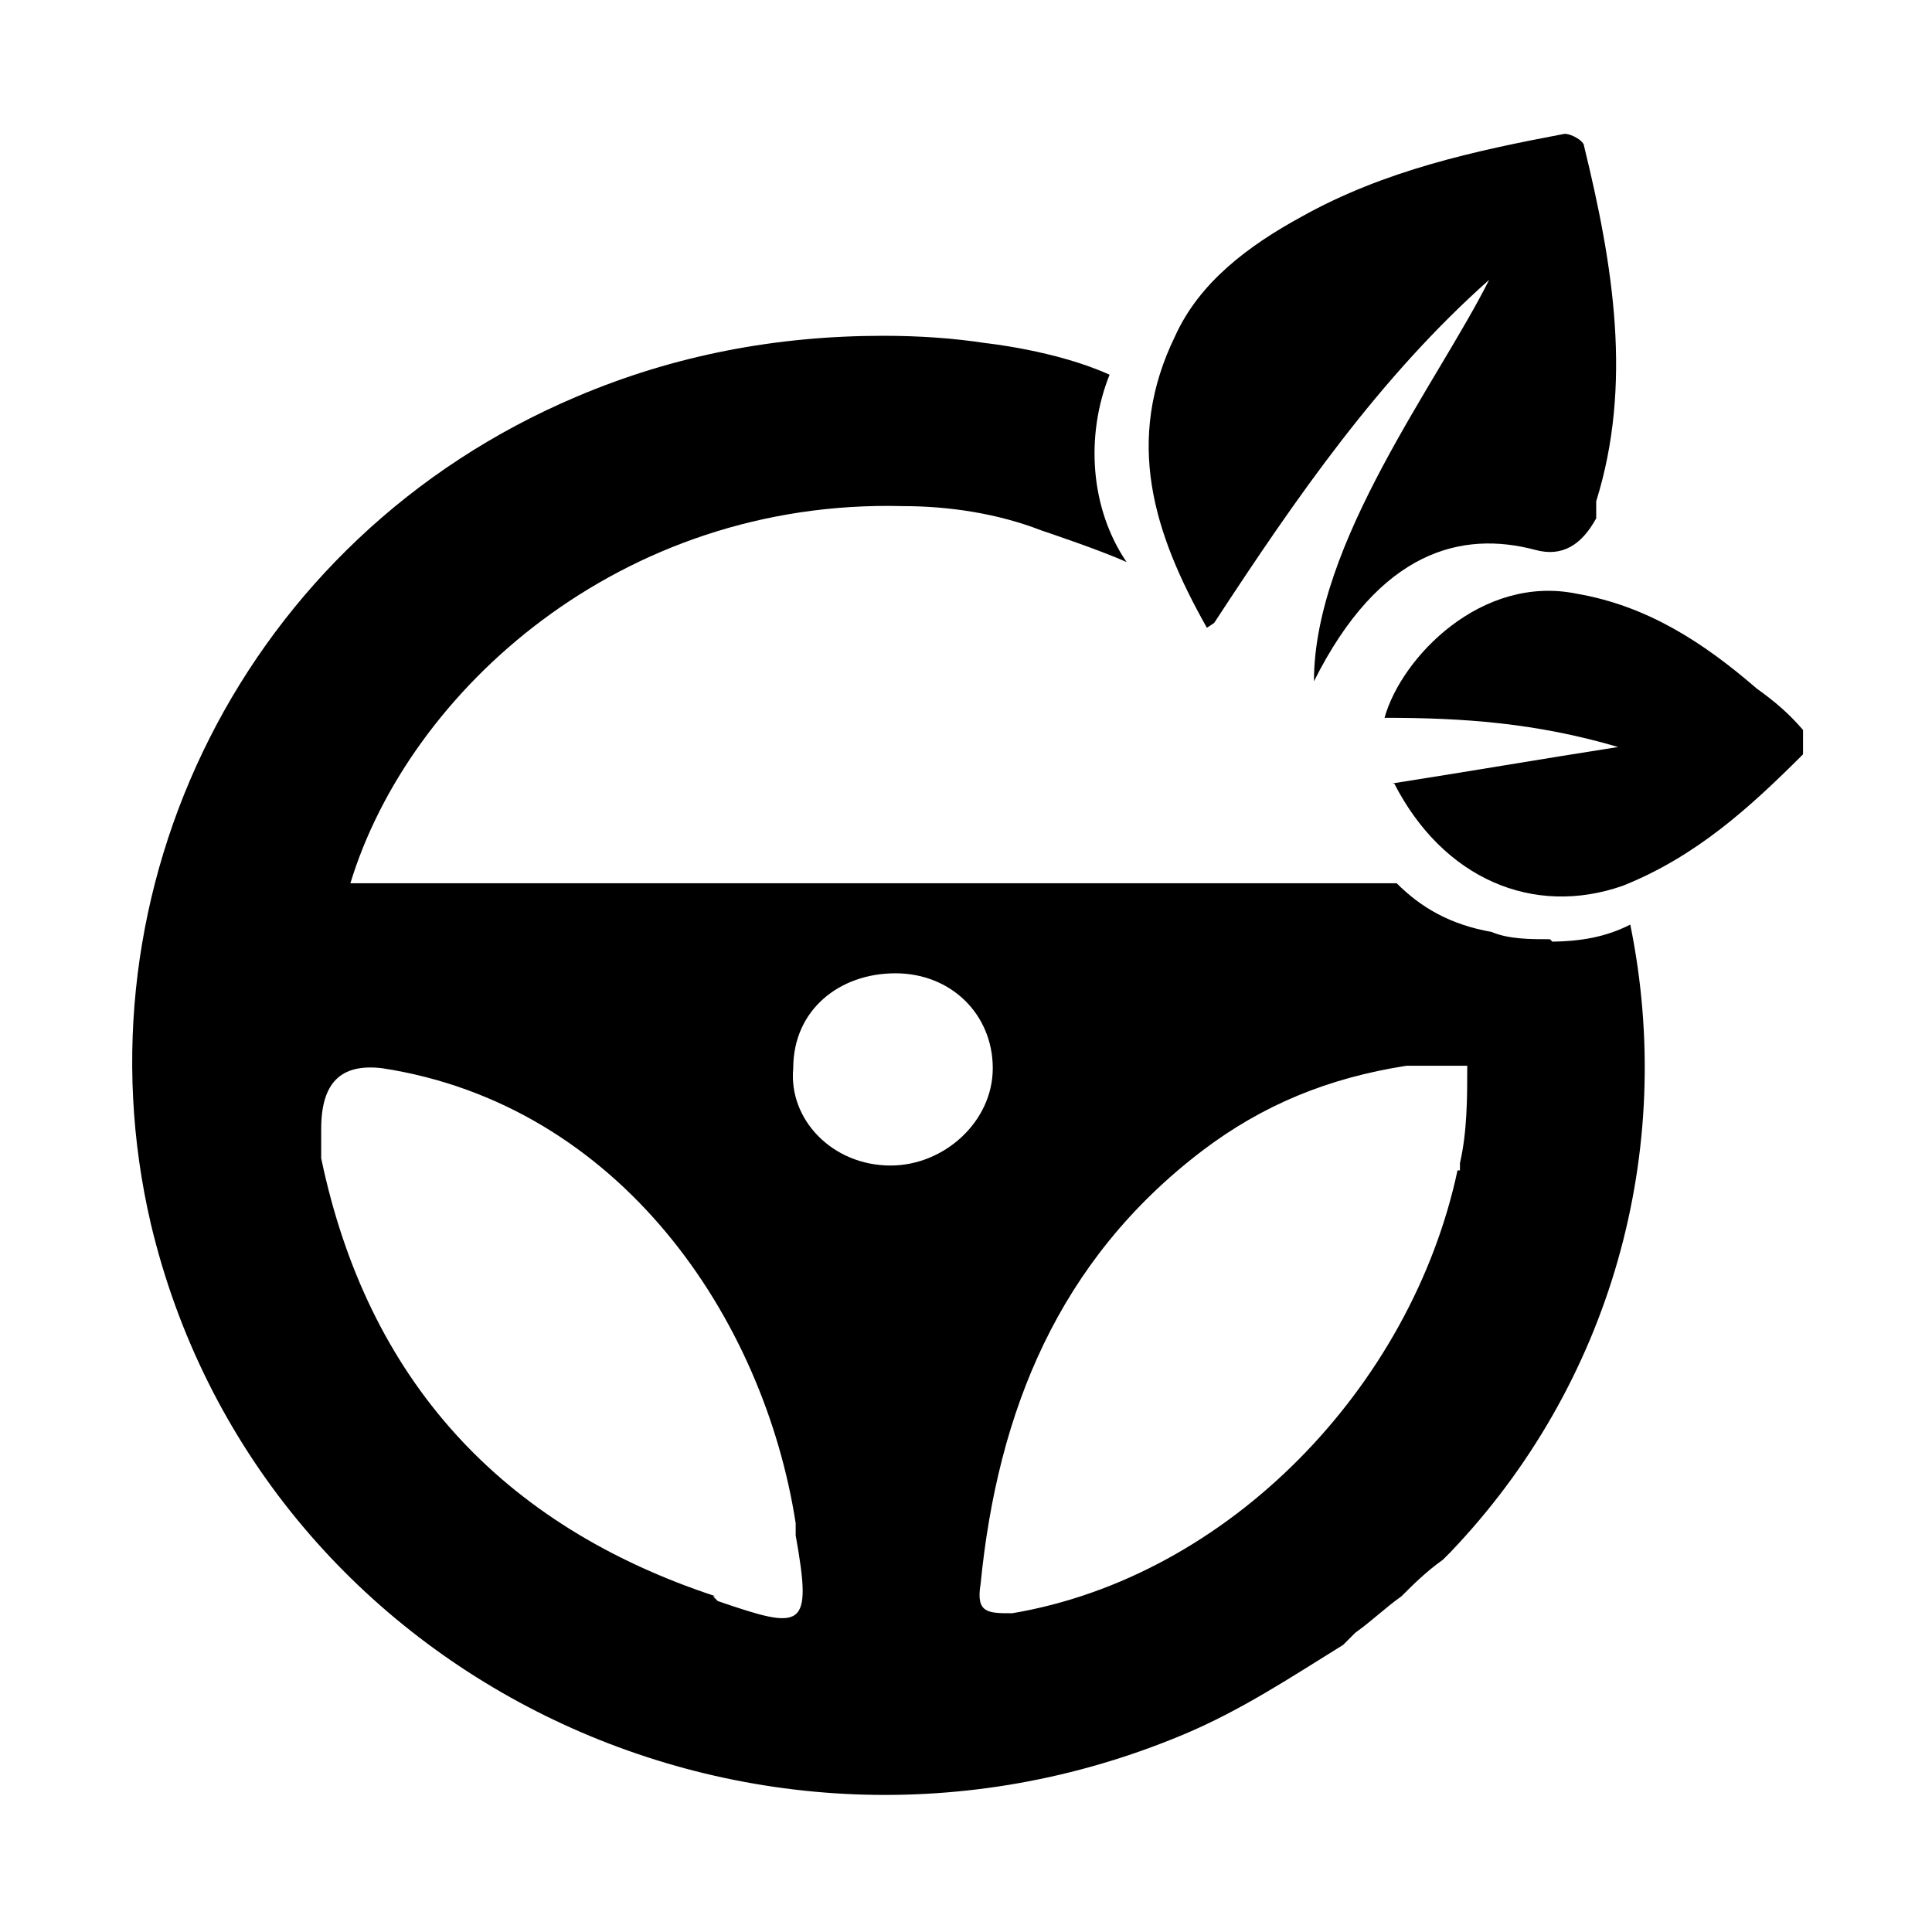
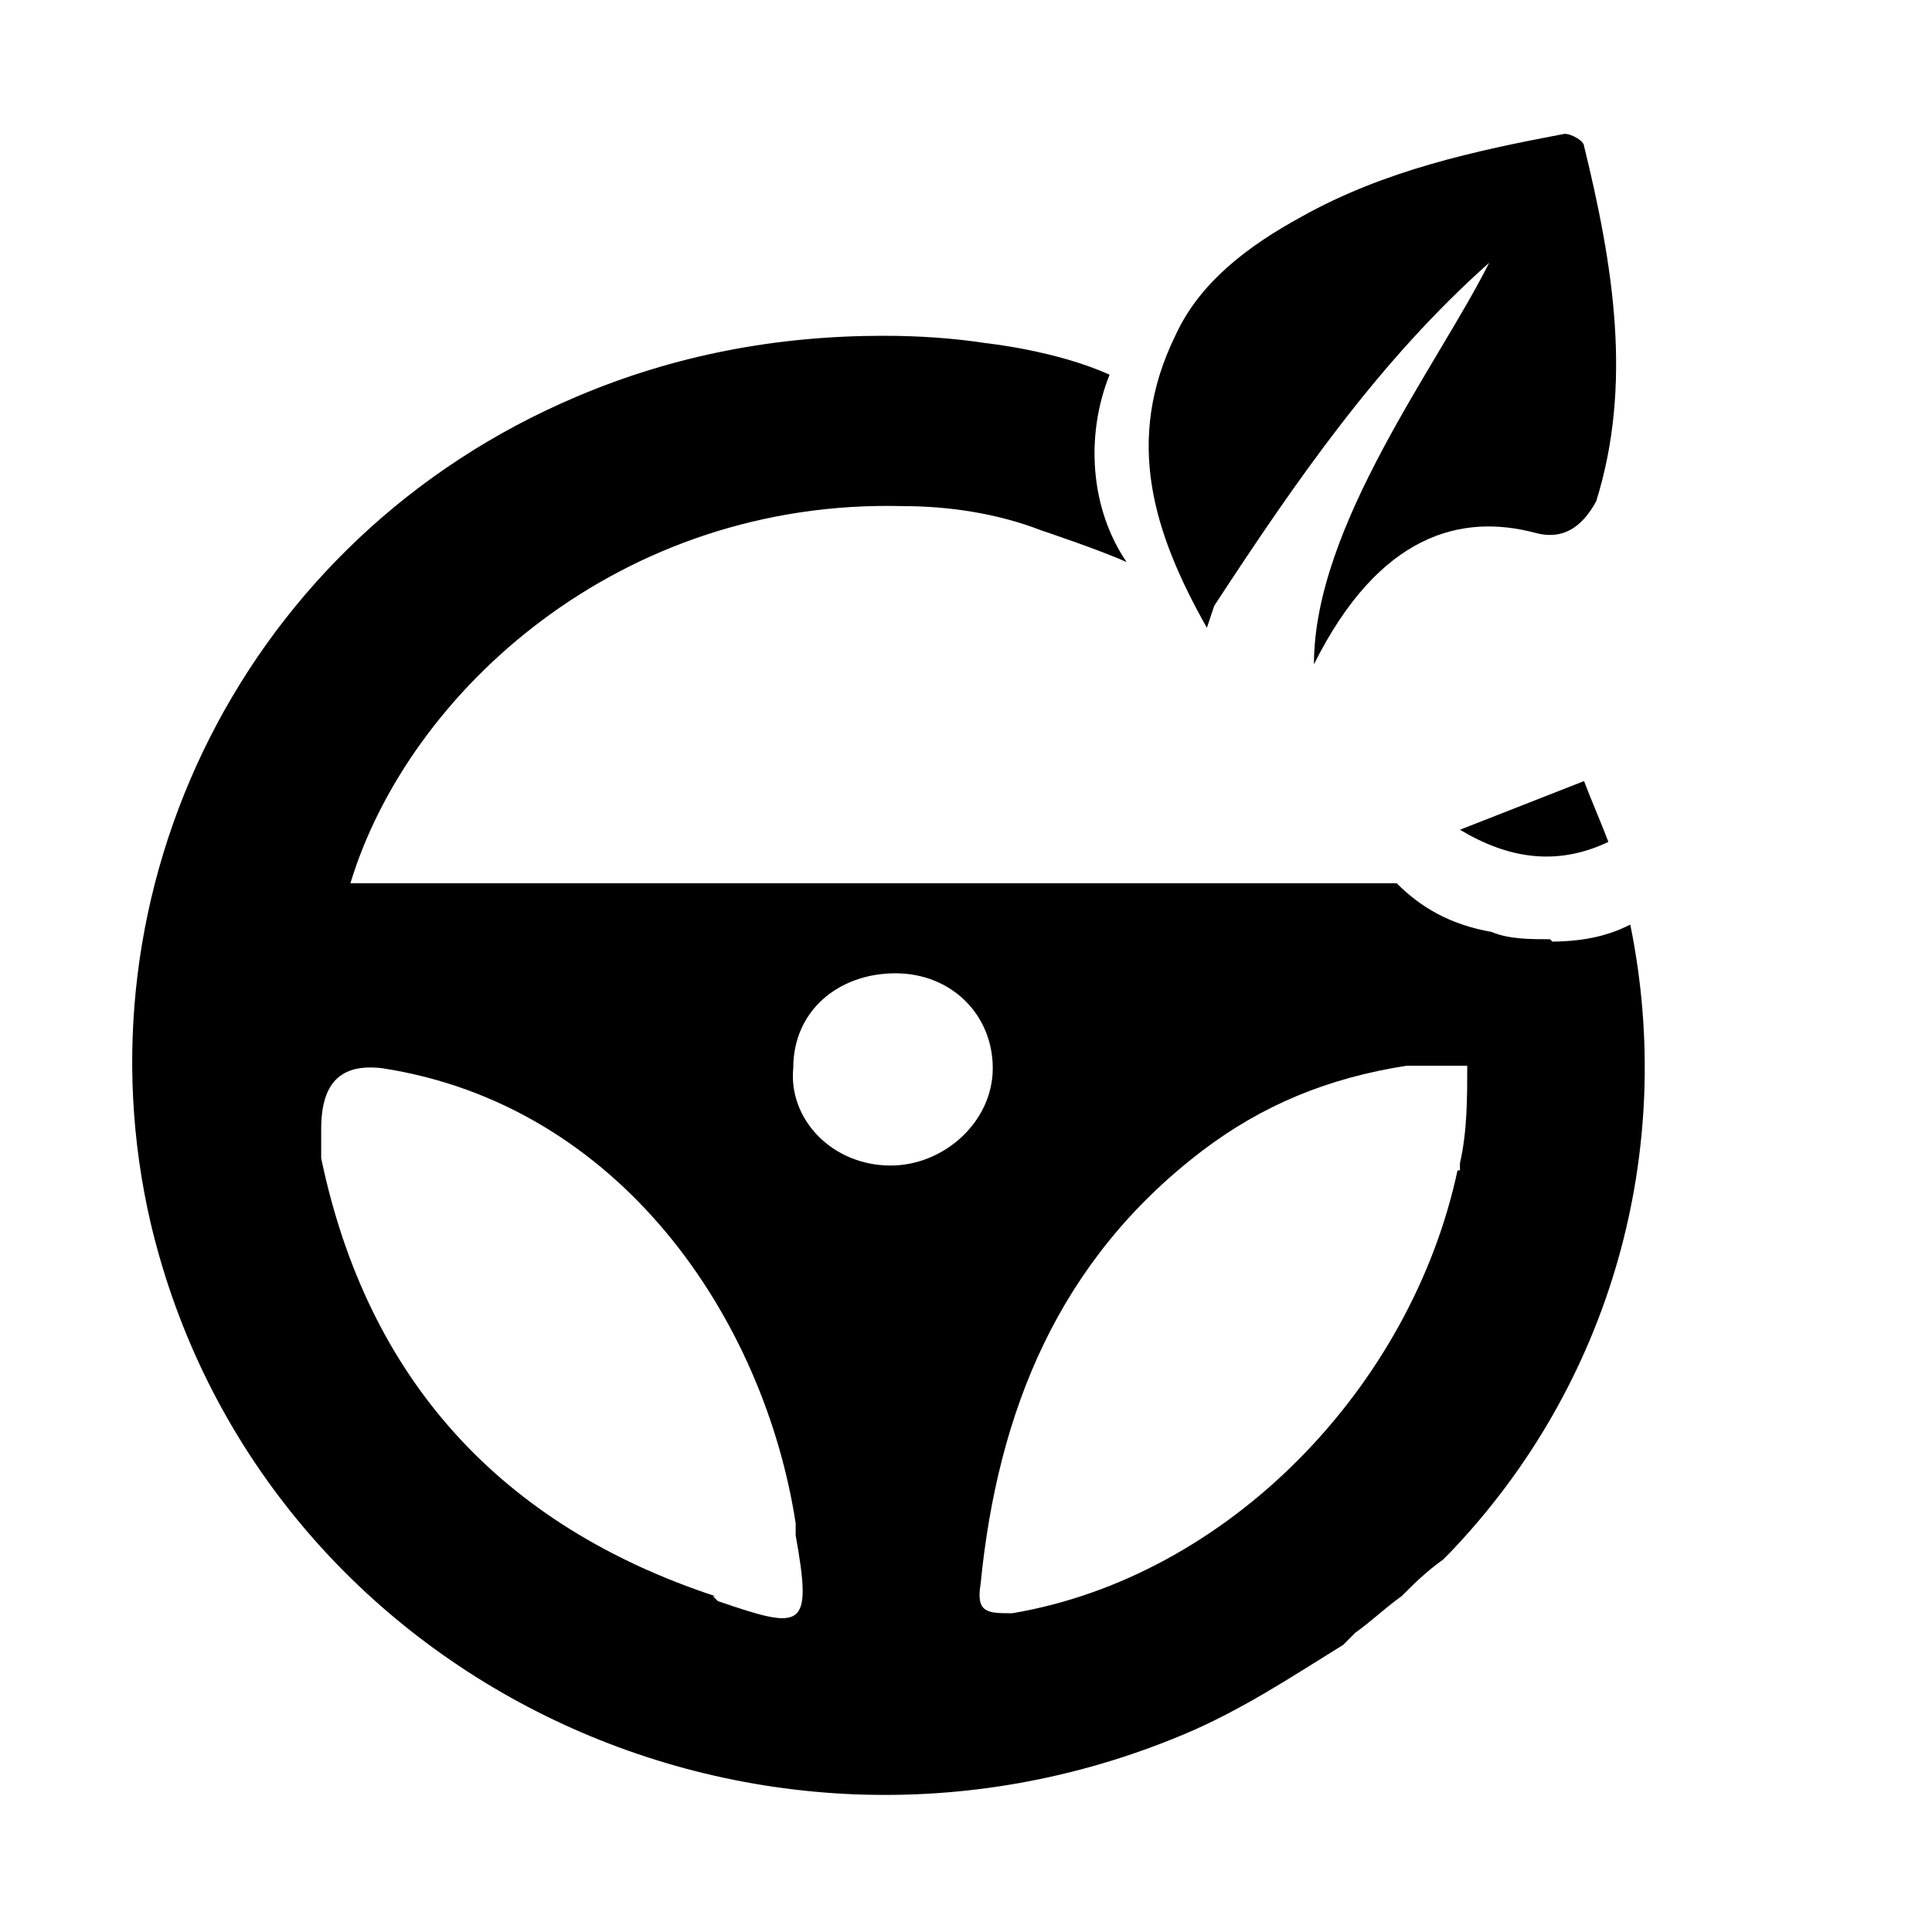
<svg xmlns="http://www.w3.org/2000/svg" id="Calque_1" version="1.1" viewBox="0 0 79.4 79.4">
-   <path d="M61,25.7c-1.3.7-2.4,1.7-2.9,2.7,1.5-.3,3-.5,4.5-.5-.5-.8-1-1.5-1.7-2.2Z" />
  <path d="M63.7,38.6c-.8,0-1.7,0-2.4-.3-1.7-.3-2.9-1-3.9-2H14.4c2.4-7.9,11.1-15.8,22.7-15.5,1.9,0,3.9.3,5.7,1,0,0,2.4.8,3.5,1.3-1.5-2.2-1.7-5.2-.7-7.7-2.2-1-5.1-1.3-5.1-1.3-1.3-.2-2.7-.3-4.2-.3-4.4,0-8.6.8-12.6,2.5C10,22.1,3,36.6,6.2,50.3c4.4,18.5,24.7,28.4,42.4,21,2.4-1,4.5-2.4,6.6-3.7h0l.5-.5c.7-.5,1.2-1,1.9-1.5.5-.5,1-1,1.7-1.5l.3-.3c6.6-6.9,9.3-16.5,7.4-25.8-1,.5-2,.7-3.4.7,0,0,.2,0,.2,0ZM29.4,65.6c-8.8-2.9-14.3-8.9-16.2-18v-1.2c0-1.9.8-2.7,2.5-2.5,9.8,1.5,15.7,10.3,17,18.7v.5c.7,3.9.3,3.9-3.2,2.7h0l-.2-.2ZM36.6,47.9c-2.4,0-4.2-1.9-4-4,0-2.4,1.9-3.9,4.2-3.9s4,1.7,4,3.9-2,4-4.2,4ZM59.9,48.1h0c-1.9,8.9-9.4,16.7-18.3,18.2-1,0-1.5,0-1.3-1.2.7-7.1,3.2-13.3,9.1-17.8,2.5-1.9,5.2-3,8.4-3.5h2.5c0,1.3,0,2.7-.3,4,0,0,0,.3,0,.3Z" />
  <path d="M66.1,34.6c-.3-.8-.7-1.7-1-2.5l-5.1,2c2,1.2,4,1.5,6.1.5Z" />
-   <path d="M57.2,32.2c3.2-.5,6.1-1,9.3-1.5-3.4-1-6.4-1.2-9.6-1.2.7-2.5,4-5.9,7.9-5.1,2.9.5,5.2,2,7.4,3.9.7.5,1.3,1,1.9,1.7v1c-2.2,2.2-4.4,4.2-7.4,5.4-3.7,1.3-7.4-.3-9.4-4.2" />
-   <path d="M49.6,25.8c-2.2-3.9-3.4-7.7-1.3-12,1-2.2,3-3.7,5.2-4.9,3.4-1.9,7.1-2.7,10.8-3.4.3,0,.8.3.8.5,1.2,4.9,2,9.8.5,14.6v.7c-.6,1.1-1.4,1.6-2.5,1.3-3-.8-6.4,0-9.1,5.4,0-5.7,5.1-12.3,7.2-16.5-4.5,4-7.9,8.9-11.3,14.1" />
+   <path d="M49.6,25.8c-2.2-3.9-3.4-7.7-1.3-12,1-2.2,3-3.7,5.2-4.9,3.4-1.9,7.1-2.7,10.8-3.4.3,0,.8.3.8.5,1.2,4.9,2,9.8.5,14.6c-.6,1.1-1.4,1.6-2.5,1.3-3-.8-6.4,0-9.1,5.4,0-5.7,5.1-12.3,7.2-16.5-4.5,4-7.9,8.9-11.3,14.1" />
</svg>